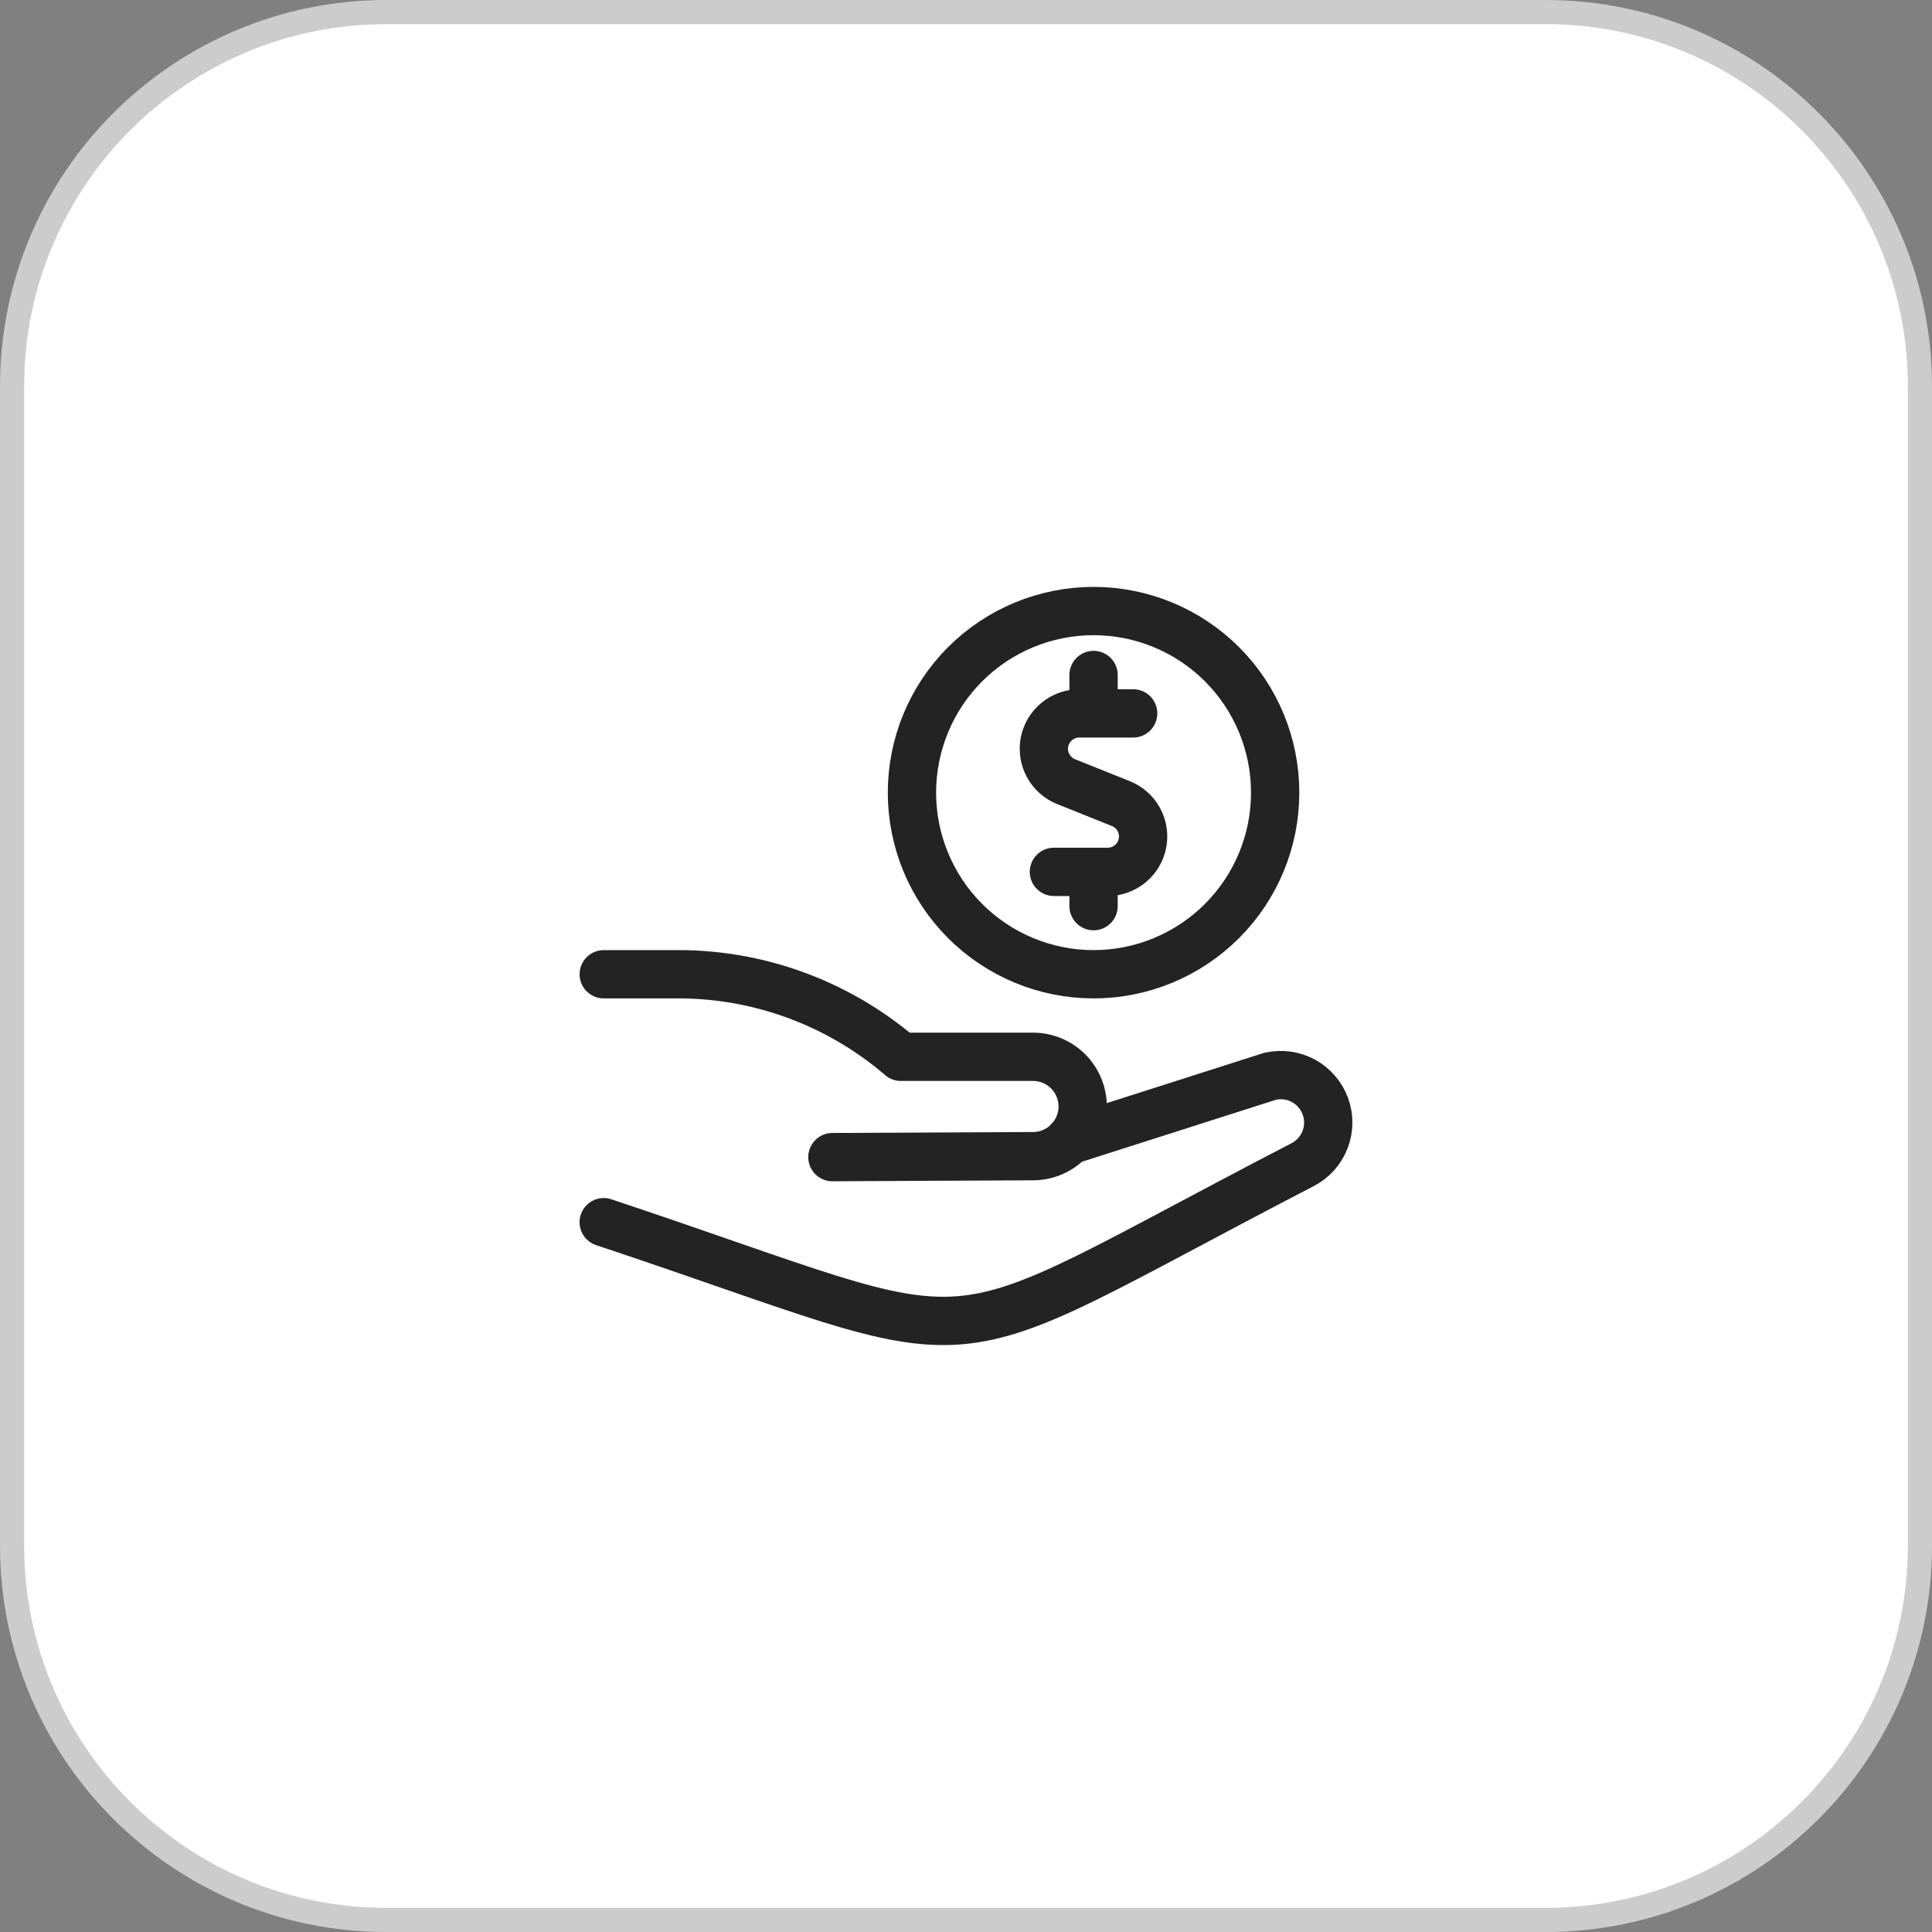
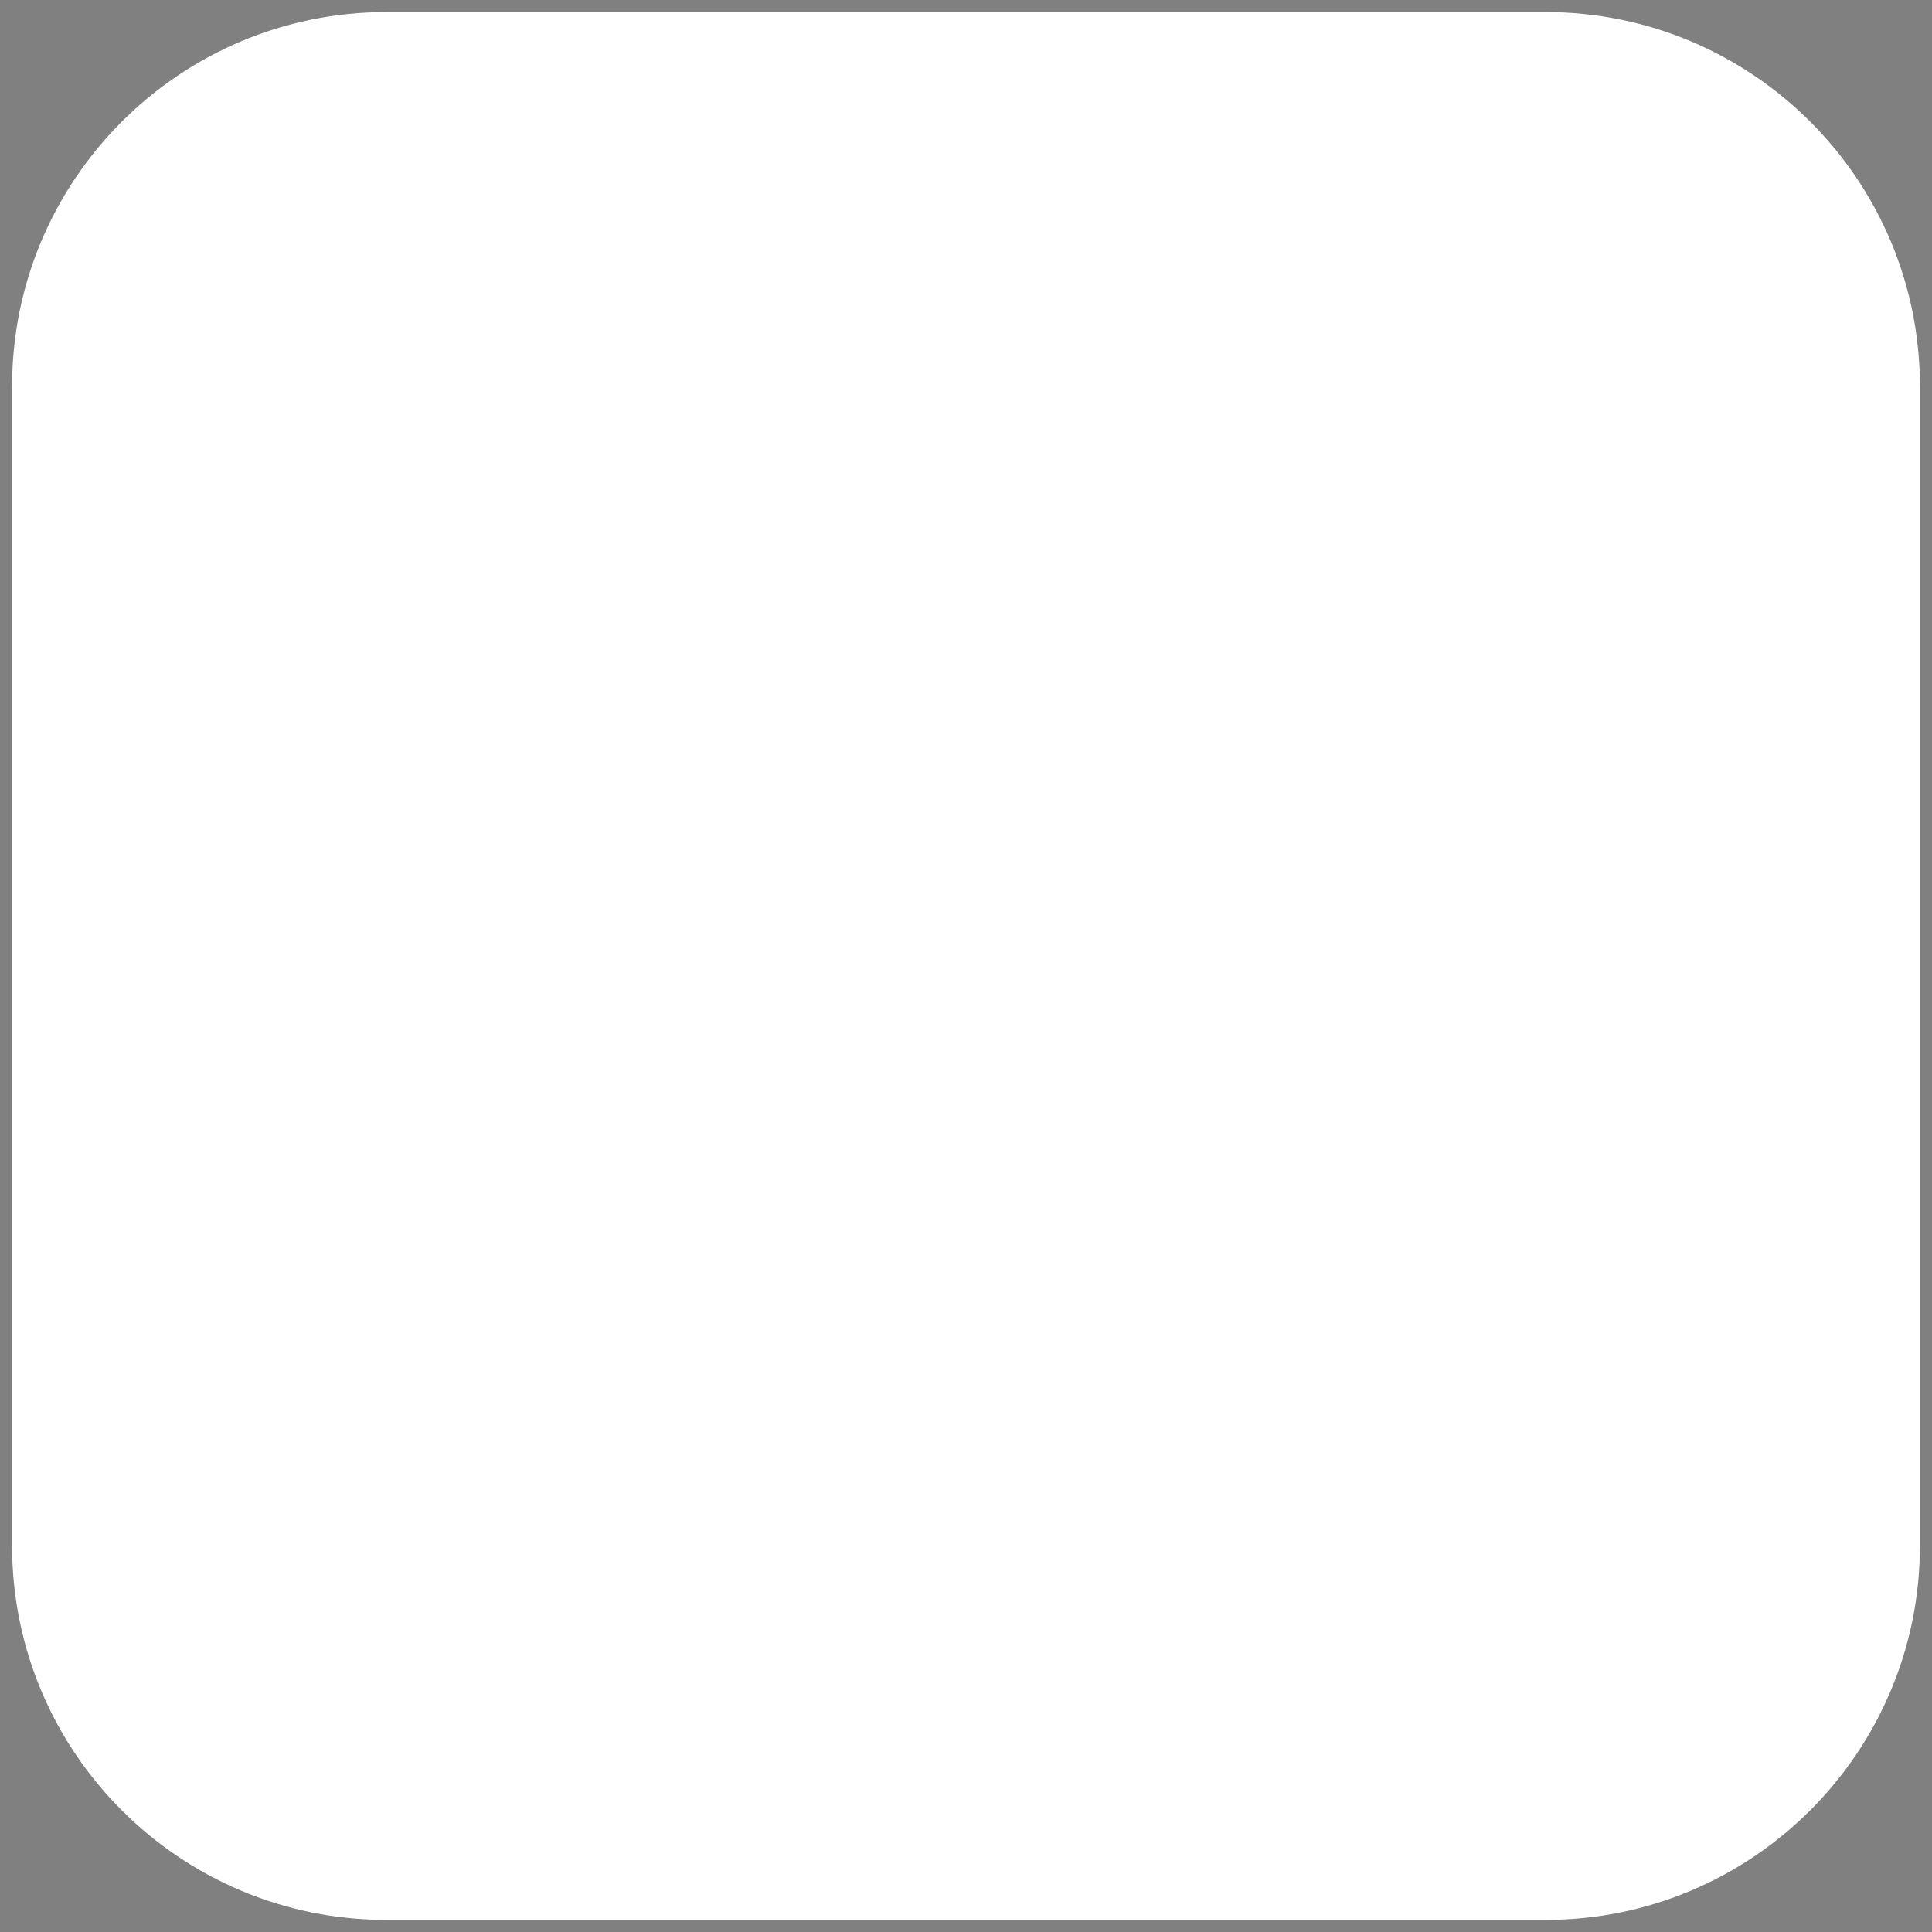
<svg xmlns="http://www.w3.org/2000/svg" width="40" height="40" viewBox="0 0 40 40" fill="none">
  <rect x="0" y="0" width="40" height="40" fill="#808080" stroke="none" />
  <path d="M8 0.25H32C36.28 0.25 39.75 3.72 39.75 8V32C39.75 36.28 36.28 39.75 32 39.75H8C3.72 39.75 0.25 36.28 0.25 32V8C0.25 3.72 3.72 0.25 8 0.25Z" fill="white" />
-   <path d="M8 0.25H32C36.28 0.25 39.75 3.72 39.75 8V32C39.75 36.28 36.28 39.75 32 39.75H8C3.72 39.75 0.25 36.28 0.25 32V8C0.25 3.72 3.72 0.25 8 0.25Z" stroke="#CCCCCC" stroke-width="0.5" />
  <g clip-path="url(#clip0_300_398)">
    <path d="M23.461 14.77H22.349C22.178 14.769 22.012 14.828 21.88 14.937C21.748 15.045 21.658 15.197 21.625 15.364C21.593 15.532 21.62 15.706 21.703 15.856C21.785 16.006 21.917 16.122 22.076 16.185L23.205 16.637C23.363 16.7 23.495 16.816 23.577 16.965C23.659 17.115 23.686 17.288 23.654 17.456C23.622 17.623 23.532 17.775 23.401 17.883C23.269 17.992 23.104 18.051 22.933 18.051H21.82M22.641 14.77V13.975M22.641 18.761V18.051" stroke="#232323" stroke-linecap="round" stroke-linejoin="round" />
-     <path d="M22.134 23.613L26.278 22.289L26.307 22.281C26.54 22.23 26.784 22.266 26.993 22.381C27.201 22.497 27.361 22.684 27.442 22.909C27.523 23.133 27.519 23.38 27.431 23.602C27.344 23.824 27.178 24.006 26.966 24.115C18.875 28.305 20.939 28.115 12.499 25.304M18.881 16.411C18.881 17.408 19.277 18.364 19.982 19.069C20.687 19.774 21.644 20.171 22.641 20.171C23.638 20.171 24.594 19.774 25.3 19.069C26.005 18.364 26.401 17.408 26.401 16.411C26.401 15.413 26.005 14.457 25.3 13.752C24.594 13.047 23.638 12.651 22.641 12.651C21.644 12.651 20.687 13.047 19.982 13.752C19.277 14.457 18.881 15.413 18.881 16.411Z" stroke="#232323" stroke-linecap="round" stroke-linejoin="round" />
-     <path d="M12.5 20.171H13.967C15.671 20.153 17.325 20.752 18.624 21.856L18.651 21.88H21.385C21.657 21.879 21.919 21.987 22.113 22.179C22.306 22.372 22.415 22.633 22.416 22.906C22.416 23.178 22.309 23.44 22.116 23.634C21.924 23.827 21.663 23.936 21.39 23.937L17.234 23.957" stroke="#232323" stroke-linecap="round" stroke-linejoin="round" />
  </g>
  <defs>
    <clipPath id="clip0_300_398">
-       <rect width="16" height="16" fill="white" transform="translate(12 12)" />
-     </clipPath>
+       </clipPath>
  </defs>
</svg>